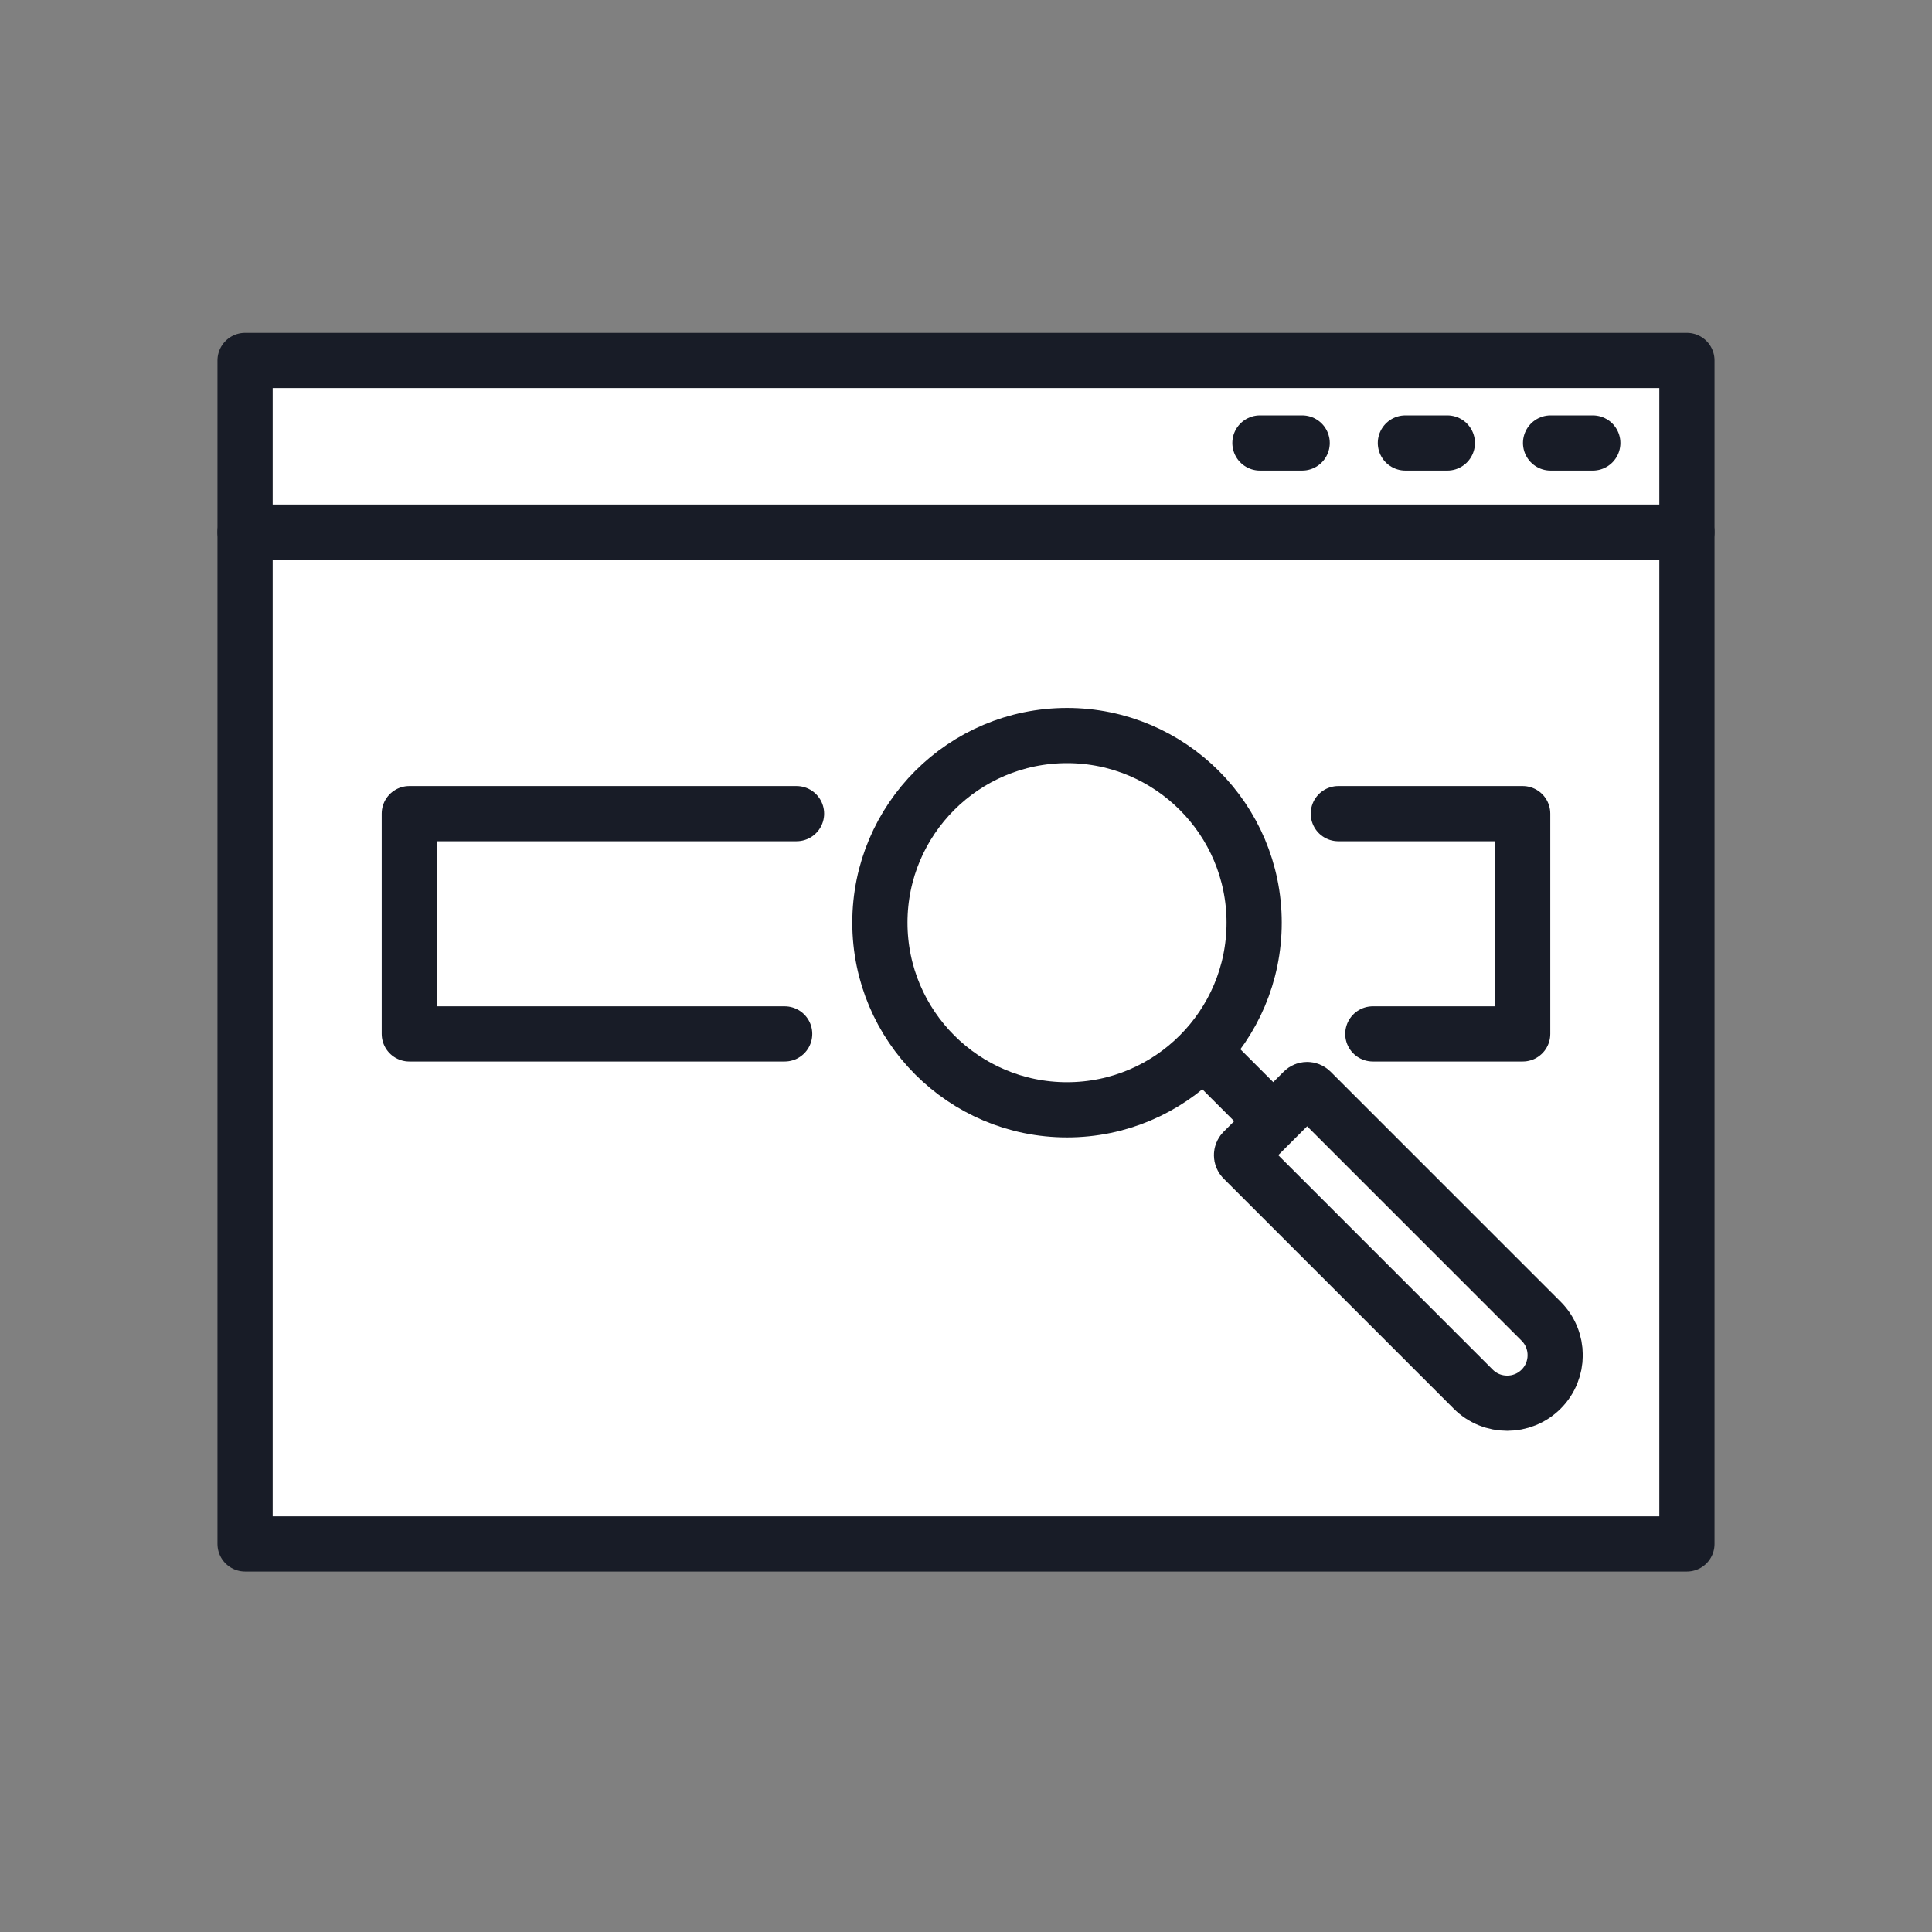
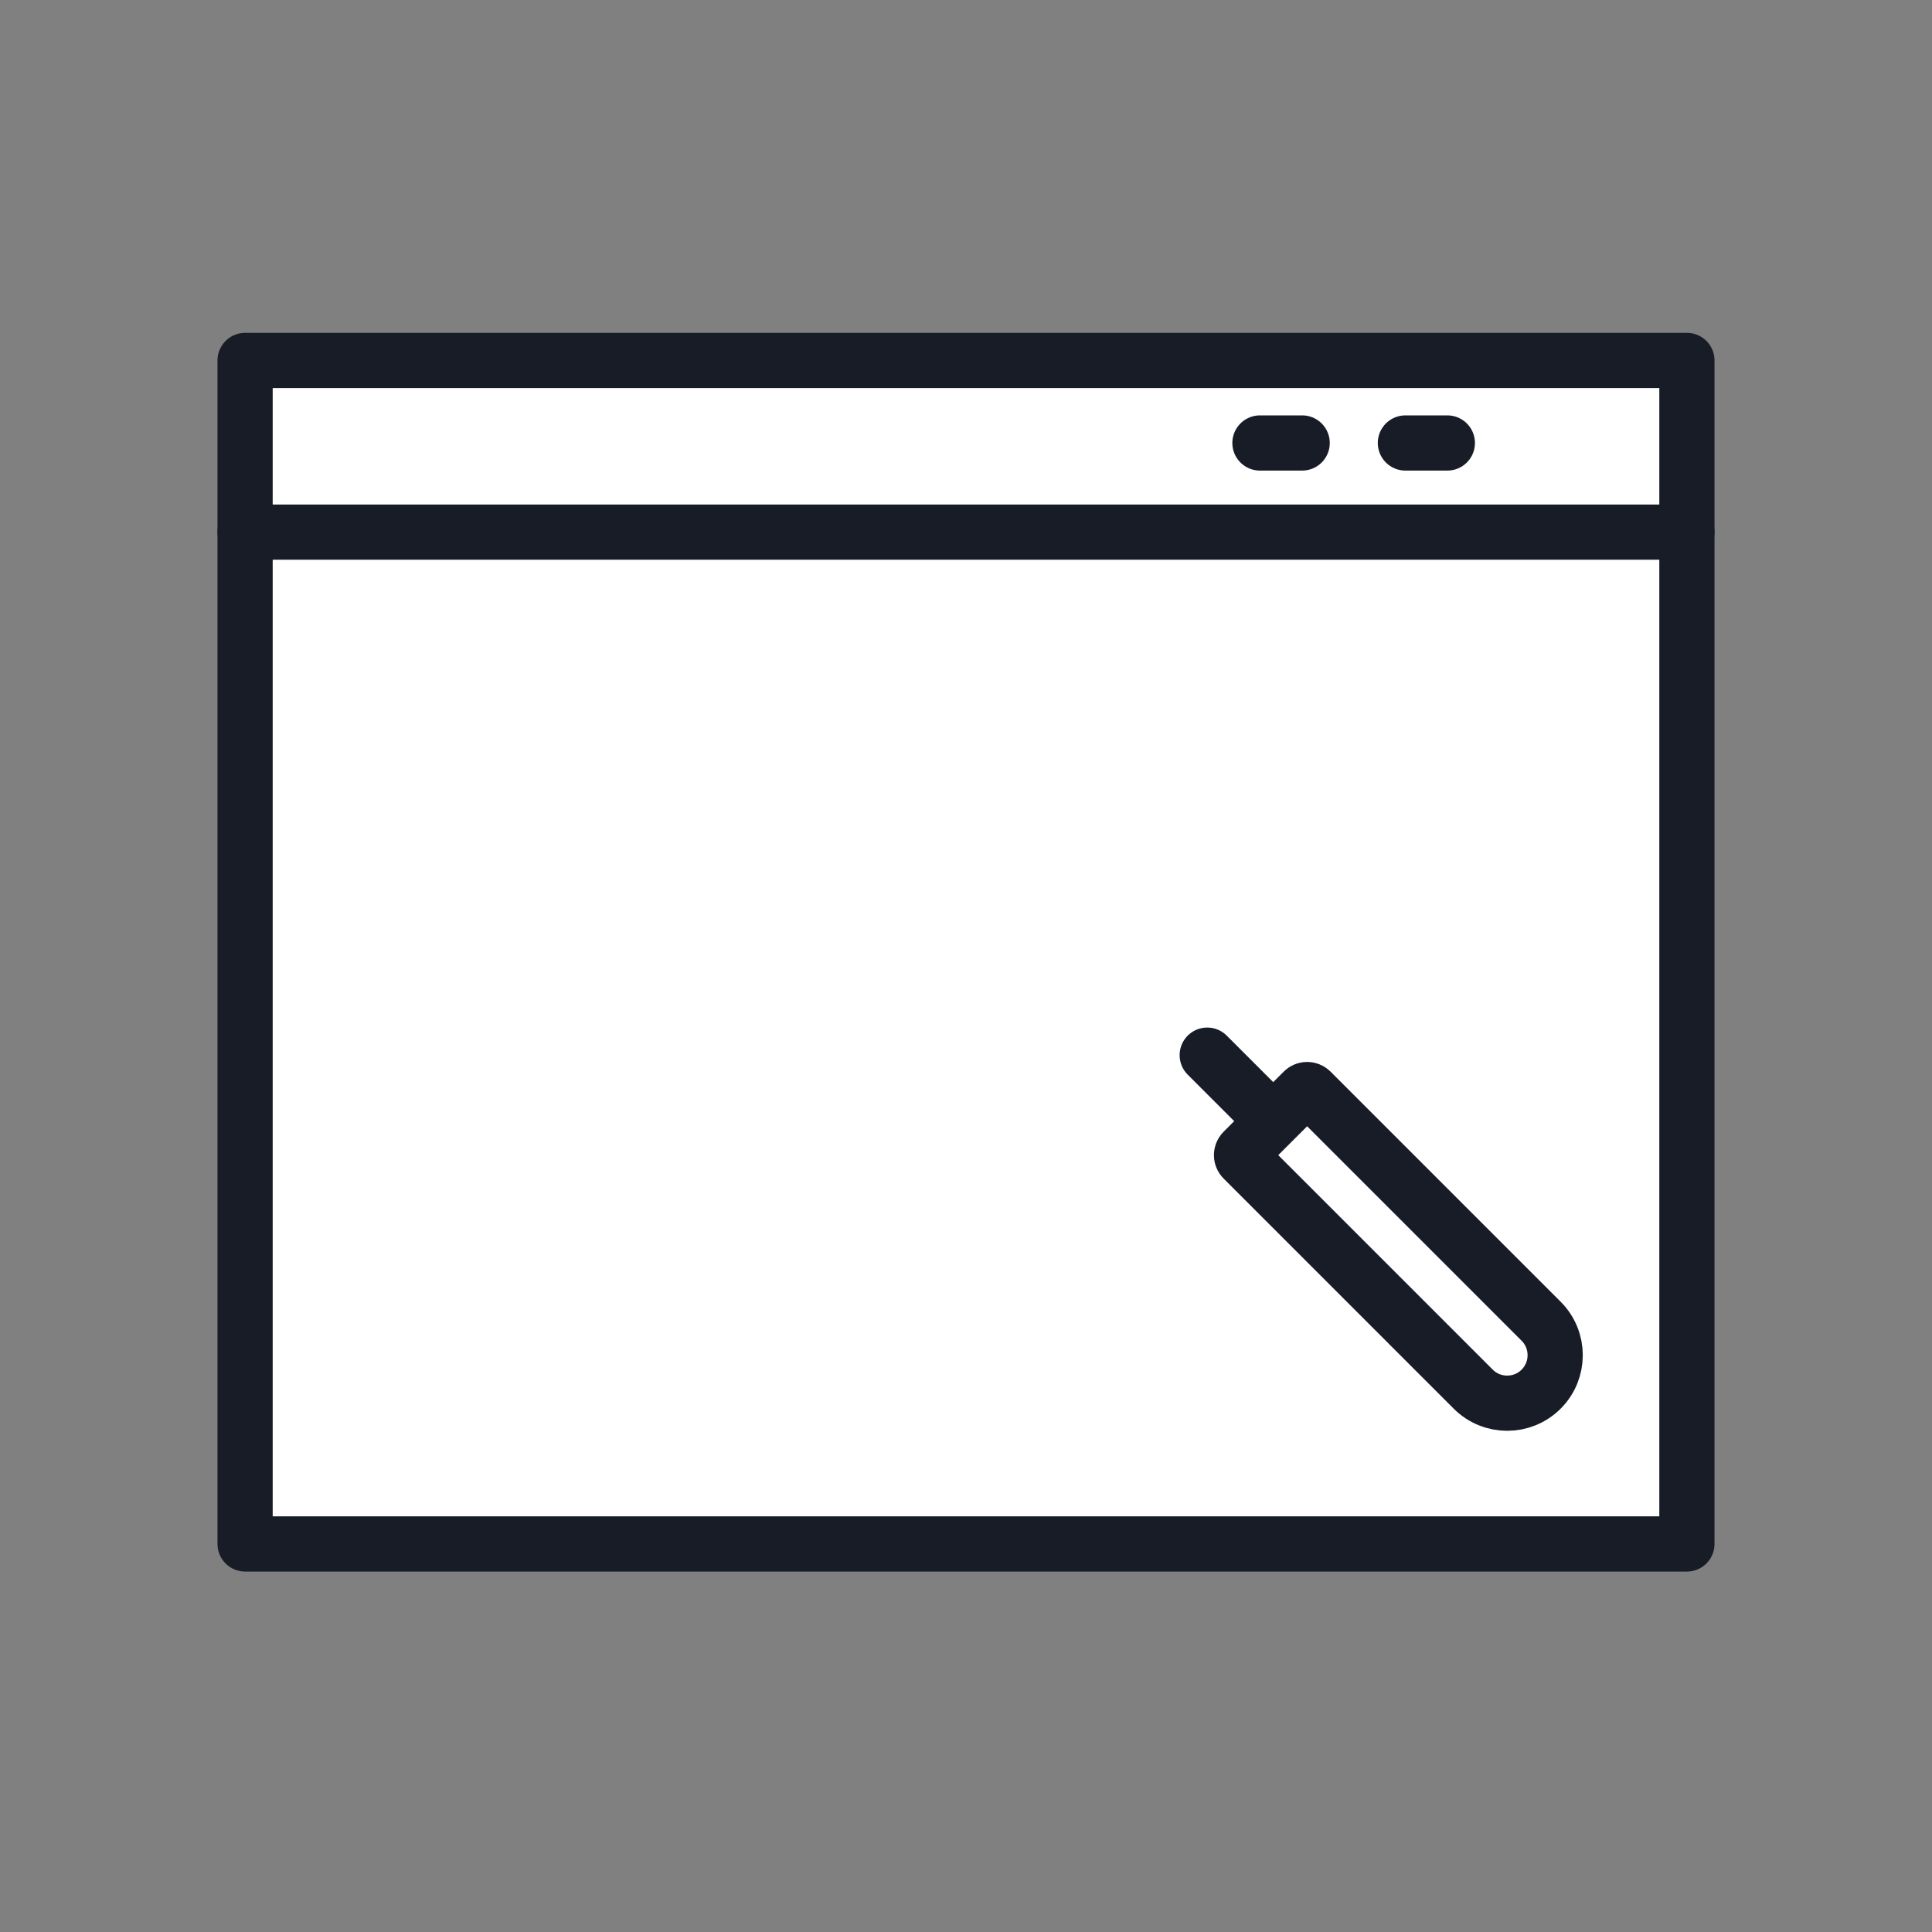
<svg xmlns="http://www.w3.org/2000/svg" viewBox="0 0 70 70">
  <rect x="0" y="0" width="70" height="70" fill="#808080" stroke="none" />
  <defs>
    <style>.cls-1{fill:#fff;}.cls-1,.cls-2{stroke:#181c27;stroke-linecap:round;stroke-linejoin:round;stroke-width:2px;}.cls-2{fill:none;}</style>
  </defs>
  <rect class="cls-1" x="8.88" y="13.06" width="52.24" height="42.88" />
  <g>
-     <polyline class="cls-1" points="28.43 37.46 14.83 37.46 14.83 29.48 28.86 29.48" />
-     <polyline class="cls-1" points="48.49 29.48 55.17 29.48 55.17 37.46 49.74 37.46" />
-   </g>
+     </g>
  <g>
-     <path class="cls-2" d="M45.44,33.43c0,3.74-3.04,6.78-6.78,6.78s-6.78-3.04-6.78-6.78,3.04-6.78,6.78-6.78,6.78,3.04,6.78,6.78Z" />
    <line class="cls-2" x1="45.98" y1="40.47" x2="43.74" y2="38.23" />
    <path class="cls-2" d="M49.44,38.61h3.08c.11,0,.2,.09,.2,.2v11.79c0,.96-.78,1.74-1.74,1.74h0c-.96,0-1.74-.78-1.74-1.74v-11.79c0-.11,.09-.2,.2-.2Z" transform="translate(-17.22 49.37) rotate(-45)" />
  </g>
  <line class="cls-2" x1="8.88" y1="19.28" x2="61.12" y2="19.28" />
-   <line class="cls-2" x1="56.18" y1="16.05" x2="57.71" y2="16.05" />
  <line class="cls-2" x1="50.92" y1="16.05" x2="52.44" y2="16.05" />
  <line class="cls-2" x1="45.65" y1="16.05" x2="47.18" y2="16.05" />
</svg>